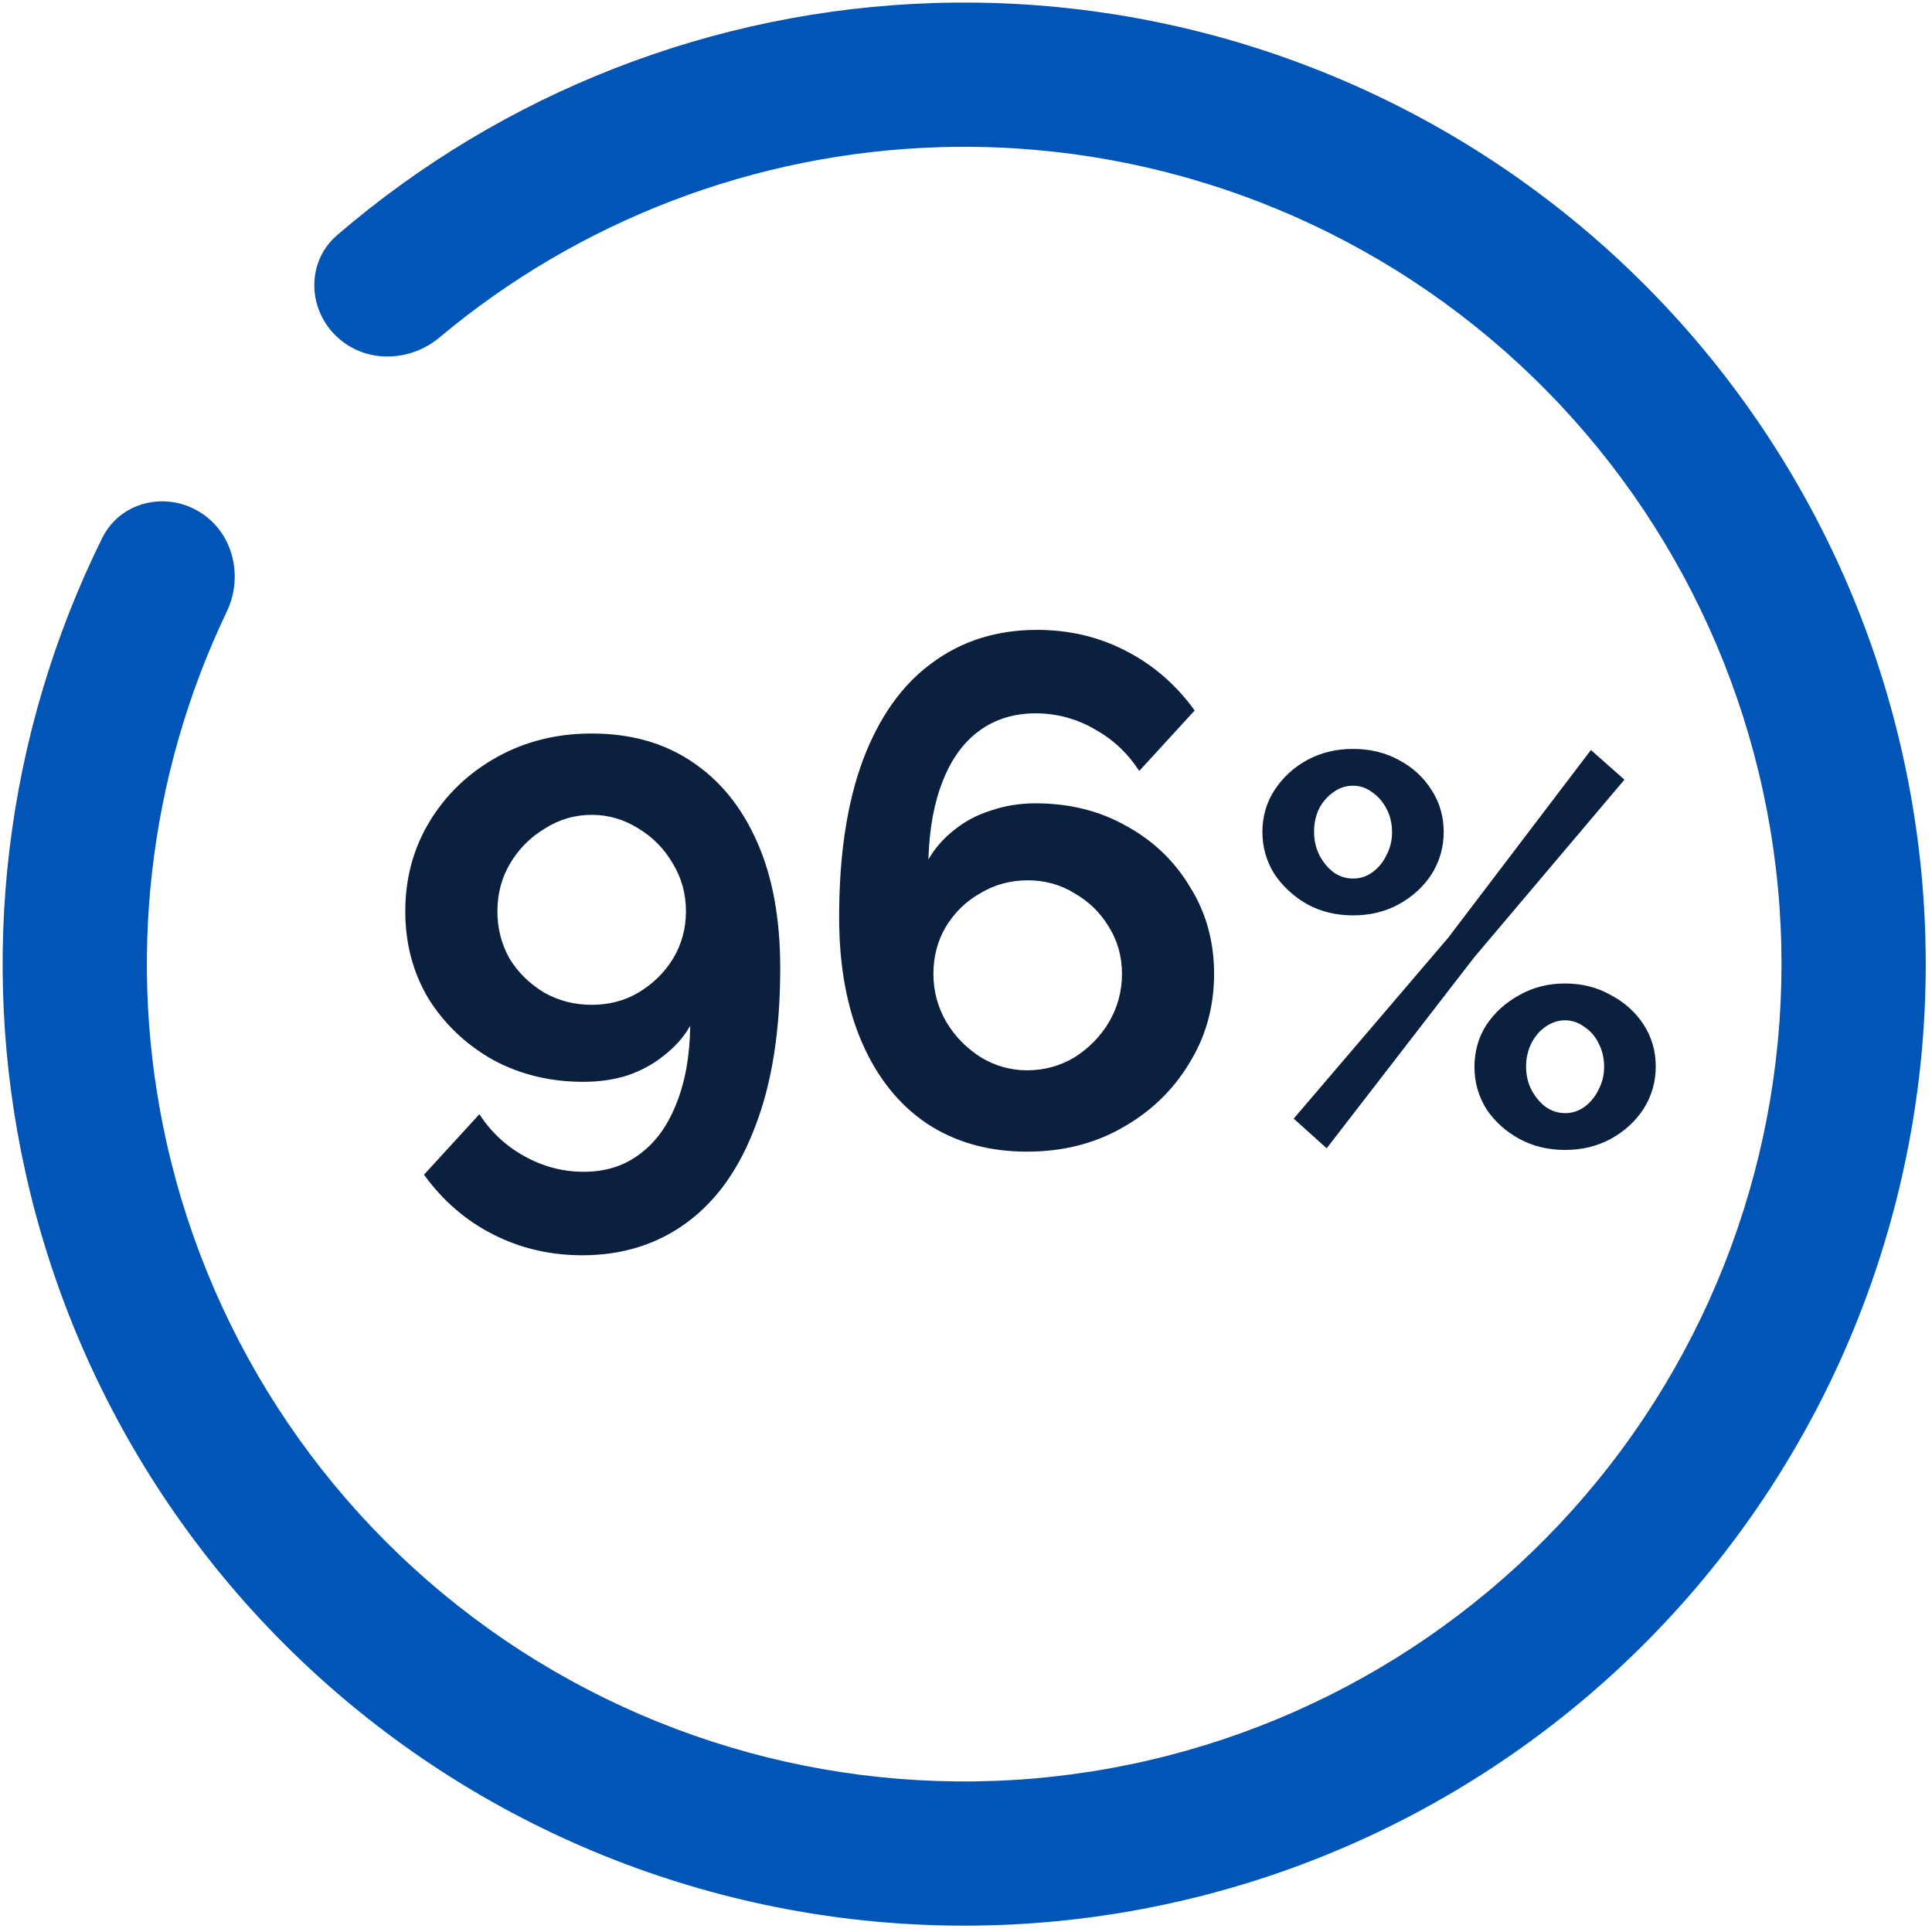
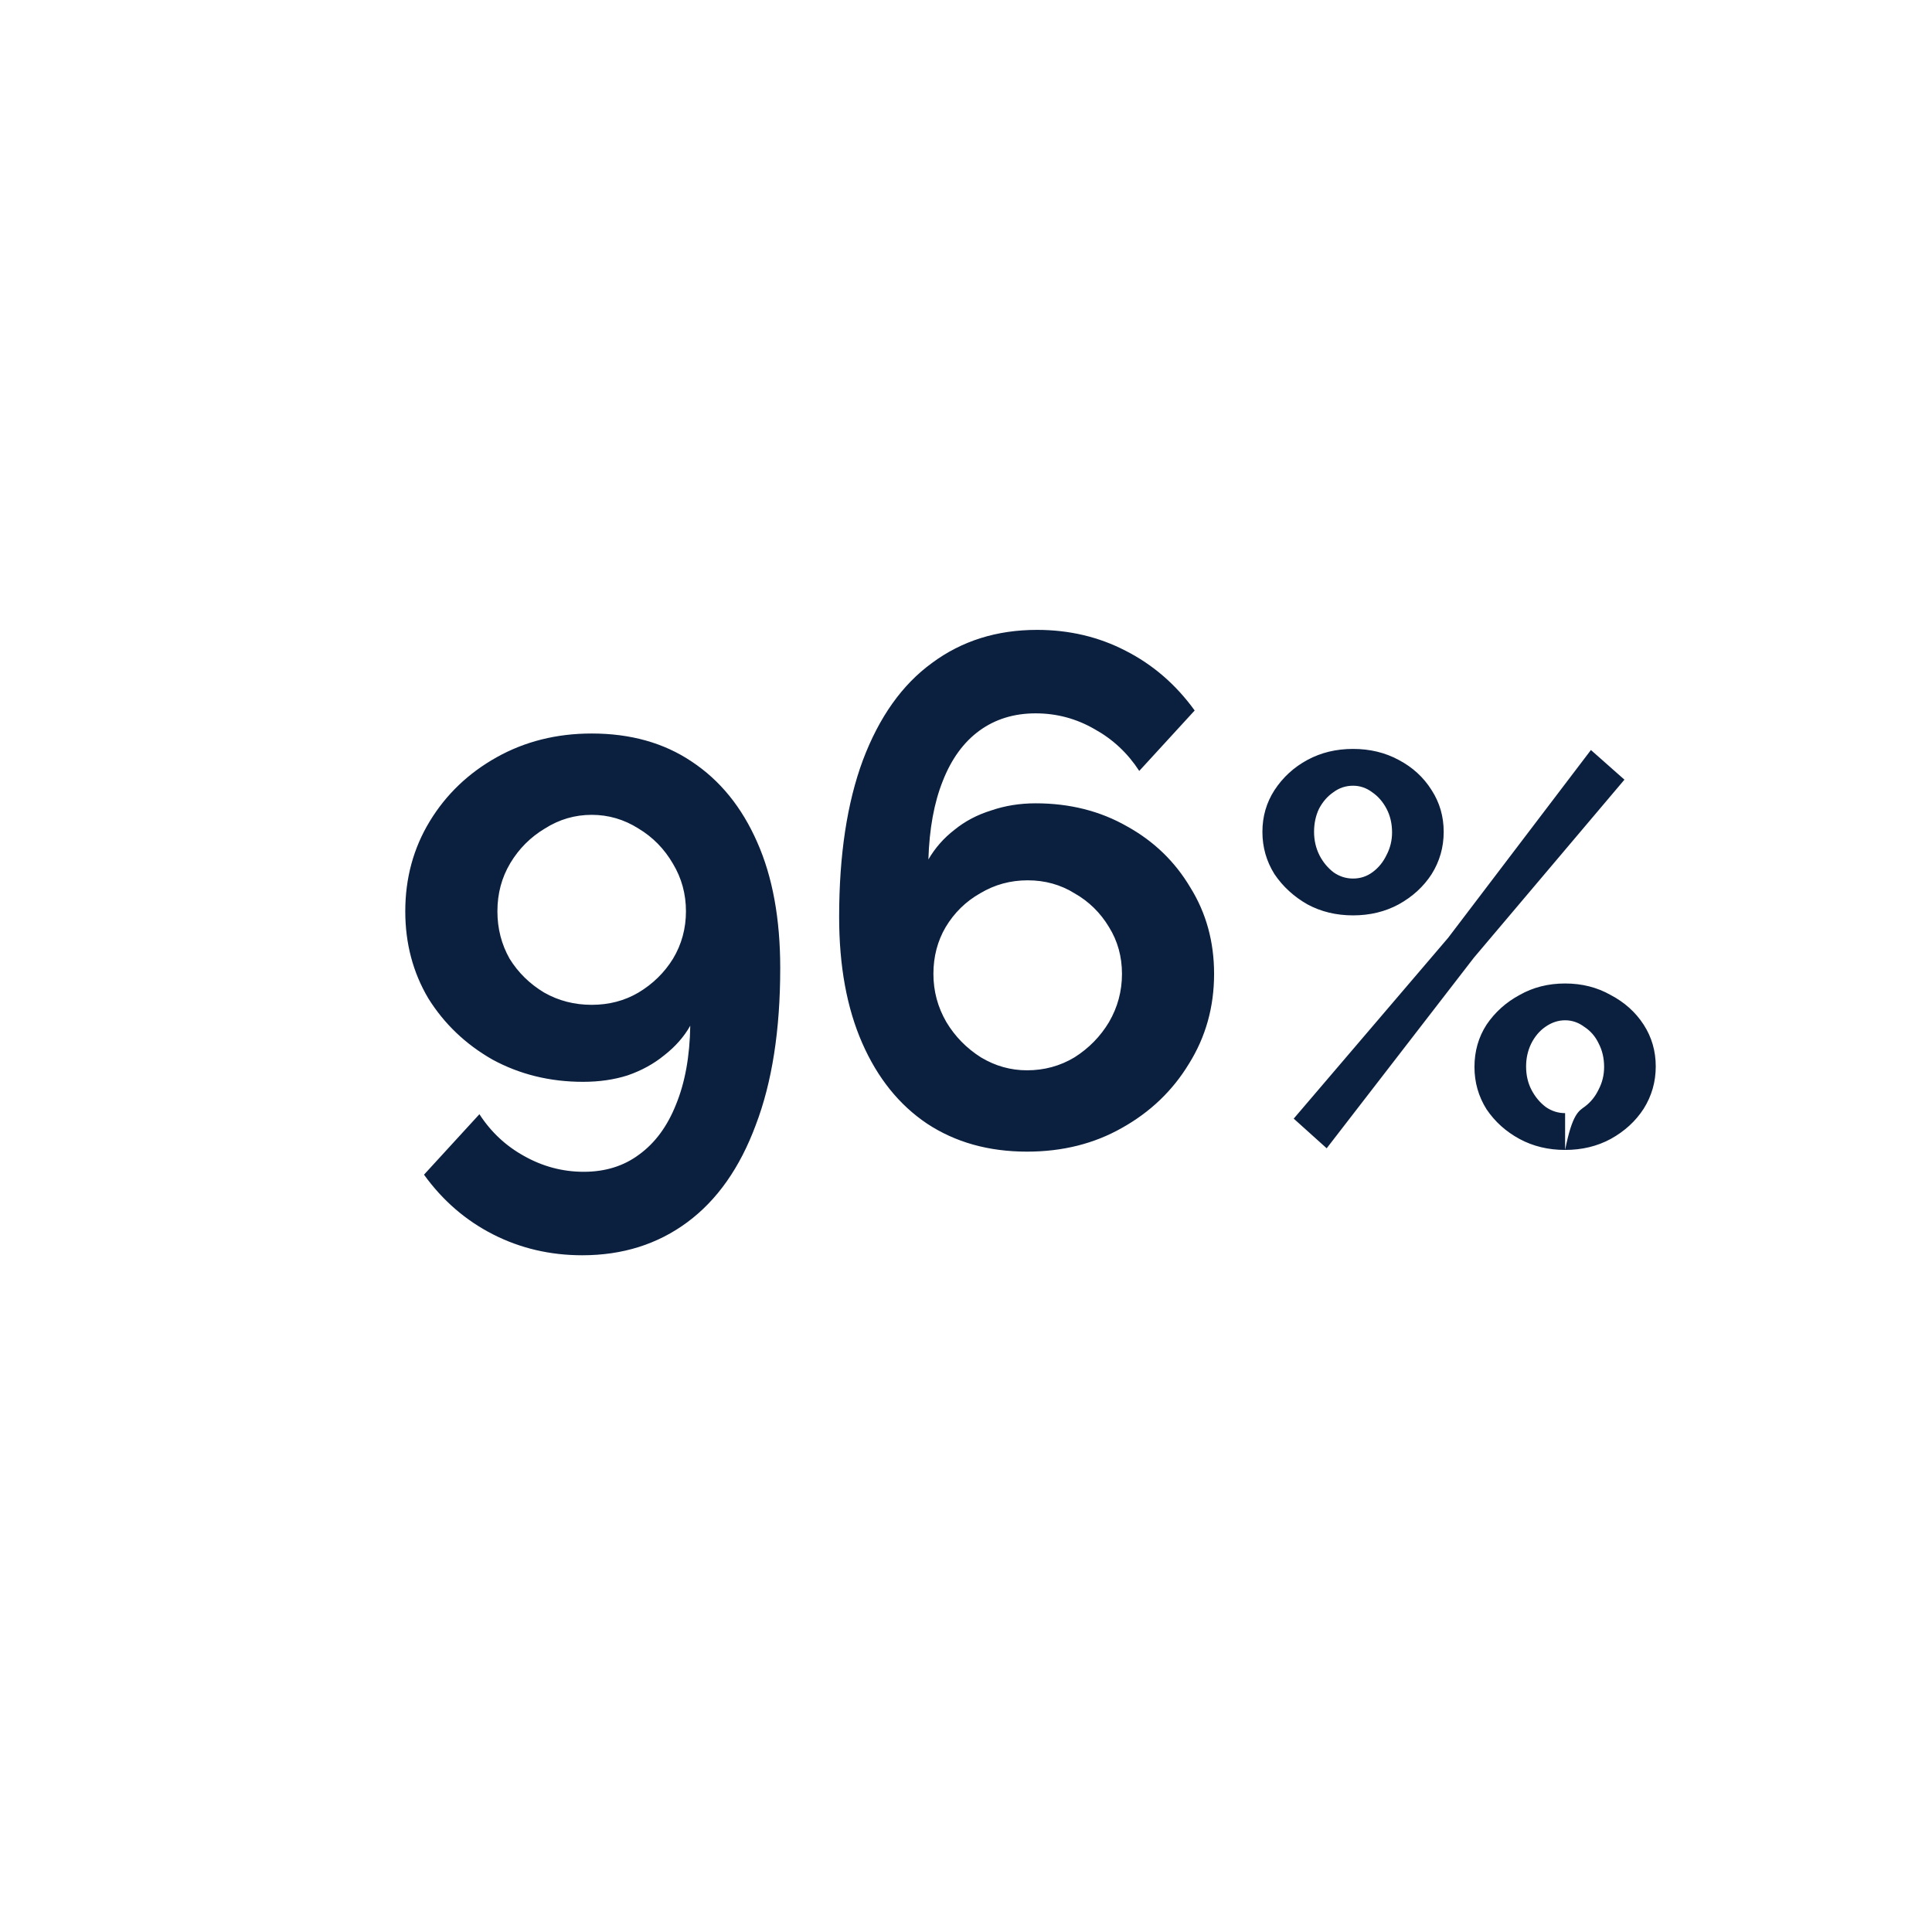
<svg xmlns="http://www.w3.org/2000/svg" width="83" height="83" viewBox="0 0 83 83" fill="none">
  <g clip-path="url(#clip0_1859_61)">
-     <path d="M17.411 39.149C17.411 37.727 17.761 36.438 18.462 35.284C19.163 34.13 20.122 33.212 21.338 32.532C22.554 31.852 23.914 31.512 25.419 31.512C27.088 31.512 28.521 31.914 29.716 32.718C30.932 33.522 31.87 34.676 32.53 36.181C33.189 37.665 33.519 39.468 33.519 41.591C33.519 44.25 33.169 46.497 32.468 48.331C31.788 50.166 30.809 51.557 29.531 52.505C28.253 53.453 26.748 53.927 25.017 53.927C23.636 53.927 22.358 53.629 21.183 53.031C20.008 52.433 19.019 51.578 18.215 50.465L20.596 47.867C21.09 48.63 21.729 49.228 22.512 49.661C23.316 50.114 24.172 50.341 25.079 50.341C26.006 50.341 26.8 50.093 27.459 49.599C28.14 49.104 28.665 48.393 29.036 47.465C29.428 46.517 29.634 45.384 29.654 44.065C29.387 44.539 29.015 44.961 28.541 45.332C28.088 45.703 27.562 45.992 26.965 46.198C26.387 46.383 25.748 46.476 25.048 46.476C23.625 46.476 22.327 46.157 21.152 45.518C19.998 44.858 19.081 43.982 18.4 42.89C17.741 41.777 17.411 40.53 17.411 39.149ZM25.419 35.006C24.697 35.006 24.027 35.202 23.409 35.593C22.791 35.964 22.296 36.459 21.925 37.077C21.554 37.696 21.369 38.386 21.369 39.149C21.369 39.891 21.544 40.571 21.894 41.189C22.265 41.787 22.76 42.271 23.378 42.642C23.997 42.993 24.677 43.168 25.419 43.168C26.161 43.168 26.831 42.993 27.428 42.642C28.047 42.271 28.541 41.787 28.912 41.189C29.283 40.571 29.469 39.891 29.469 39.149C29.469 38.407 29.283 37.727 28.912 37.108C28.541 36.469 28.047 35.964 27.428 35.593C26.81 35.202 26.14 35.006 25.419 35.006ZM52.158 41.839C52.158 43.261 51.798 44.549 51.076 45.703C50.375 46.858 49.417 47.775 48.201 48.455C47.005 49.135 45.645 49.475 44.12 49.475C42.471 49.475 41.038 49.073 39.822 48.269C38.627 47.465 37.699 46.311 37.04 44.807C36.38 43.302 36.05 41.498 36.05 39.396C36.05 36.737 36.39 34.49 37.071 32.656C37.771 30.801 38.761 29.41 40.039 28.482C41.317 27.534 42.821 27.06 44.553 27.06C45.934 27.06 47.201 27.359 48.355 27.956C49.53 28.554 50.52 29.41 51.324 30.523L48.943 33.12C48.448 32.357 47.809 31.759 47.026 31.326C46.243 30.873 45.398 30.646 44.491 30.646C43.563 30.646 42.759 30.894 42.079 31.388C41.399 31.883 40.873 32.605 40.502 33.553C40.131 34.48 39.925 35.603 39.884 36.923C40.173 36.428 40.544 36.005 40.997 35.655C41.451 35.284 41.976 35.006 42.574 34.82C43.172 34.614 43.811 34.511 44.491 34.511C45.954 34.511 47.263 34.841 48.417 35.5C49.572 36.139 50.478 37.015 51.138 38.128C51.818 39.221 52.158 40.458 52.158 41.839ZM44.12 45.981C44.862 45.981 45.542 45.796 46.16 45.425C46.779 45.033 47.273 44.528 47.644 43.91C48.015 43.271 48.201 42.581 48.201 41.839C48.201 41.096 48.015 40.427 47.644 39.829C47.273 39.211 46.779 38.726 46.16 38.376C45.563 38.005 44.893 37.819 44.151 37.819C43.409 37.819 42.728 38.005 42.11 38.376C41.492 38.726 40.997 39.211 40.626 39.829C40.276 40.427 40.1 41.096 40.1 41.839C40.1 42.581 40.286 43.271 40.657 43.91C41.028 44.528 41.523 45.033 42.141 45.425C42.759 45.796 43.419 45.981 44.12 45.981ZM58.128 39.325C57.404 39.325 56.752 39.167 56.169 38.853C55.587 38.522 55.115 38.09 54.753 37.555C54.407 37.004 54.234 36.398 54.234 35.737C54.234 35.077 54.407 34.479 54.753 33.944C55.115 33.393 55.587 32.96 56.169 32.646C56.752 32.331 57.404 32.174 58.128 32.174C58.852 32.174 59.505 32.331 60.087 32.646C60.685 32.96 61.157 33.393 61.503 33.944C61.849 34.479 62.022 35.077 62.022 35.737C62.022 36.398 61.849 37.004 61.503 37.555C61.157 38.09 60.685 38.522 60.087 38.853C59.505 39.167 58.852 39.325 58.128 39.325ZM58.128 37.743C58.443 37.743 58.726 37.649 58.978 37.46C59.23 37.271 59.426 37.028 59.568 36.729C59.725 36.43 59.804 36.107 59.804 35.761C59.804 35.383 59.725 35.045 59.568 34.746C59.41 34.447 59.206 34.211 58.954 34.038C58.703 33.849 58.427 33.755 58.128 33.755C57.813 33.755 57.53 33.849 57.279 34.038C57.027 34.211 56.822 34.447 56.665 34.746C56.523 35.045 56.453 35.376 56.453 35.737C56.453 36.099 56.531 36.438 56.689 36.752C56.846 37.051 57.05 37.295 57.302 37.484C57.554 37.657 57.829 37.743 58.128 37.743ZM67.238 49.402C66.514 49.402 65.861 49.245 65.279 48.93C64.697 48.615 64.225 48.191 63.863 47.656C63.517 47.105 63.344 46.499 63.344 45.838C63.344 45.162 63.517 44.556 63.863 44.021C64.225 43.486 64.697 43.061 65.279 42.747C65.861 42.416 66.514 42.251 67.238 42.251C67.962 42.251 68.615 42.416 69.197 42.747C69.795 43.061 70.267 43.486 70.613 44.021C70.959 44.556 71.132 45.154 71.132 45.815C71.132 46.476 70.959 47.081 70.613 47.632C70.267 48.167 69.795 48.6 69.197 48.93C68.615 49.245 67.962 49.402 67.238 49.402ZM67.238 47.821C67.553 47.821 67.836 47.726 68.088 47.538C68.339 47.349 68.536 47.105 68.678 46.806C68.835 46.507 68.914 46.184 68.914 45.838C68.914 45.461 68.835 45.123 68.678 44.824C68.536 44.525 68.331 44.289 68.064 44.115C67.812 43.927 67.537 43.832 67.238 43.832C66.939 43.832 66.656 43.927 66.388 44.115C66.137 44.289 65.932 44.532 65.775 44.847C65.633 45.146 65.562 45.469 65.562 45.815C65.562 46.192 65.641 46.531 65.798 46.83C65.956 47.129 66.16 47.372 66.412 47.561C66.664 47.734 66.939 47.821 67.238 47.821ZM55.579 48.057L62.211 40.292L68.347 32.221L69.787 33.495L63.32 41.142L56.995 49.331L55.579 48.057Z" fill="#0B1F3F" />
-     <path d="M14.403 14.4C13.193 13.19 13.186 11.218 14.483 10.102C21.616 3.967 30.659 0.428 40.124 0.13C50.626 -0.2 60.859 3.484 68.74 10.433C76.621 17.381 81.559 27.071 82.548 37.532C83.536 47.992 80.502 58.436 74.062 66.738C67.623 75.04 58.261 80.576 47.884 82.219C37.507 83.863 26.893 81.491 18.203 75.585C9.513 69.679 3.4 60.684 1.108 50.43C-0.958 41.188 0.22 31.549 4.39 23.115C5.148 21.581 7.059 21.097 8.532 21.968C10.005 22.839 10.479 24.735 9.741 26.278C6.363 33.347 5.433 41.375 7.155 49.079C9.103 57.794 14.299 65.44 21.686 70.46C29.072 75.48 38.094 77.497 46.915 76.1C55.736 74.702 63.693 69.997 69.166 62.94C74.64 55.883 77.219 47.006 76.379 38.115C75.538 29.224 71.341 20.987 64.642 15.081C57.943 9.175 49.245 6.043 40.319 6.324C32.429 6.572 24.884 9.469 18.878 14.499C17.566 15.598 15.613 15.61 14.403 14.4Z" fill="#0155B6" />
+     <path d="M17.411 39.149C17.411 37.727 17.761 36.438 18.462 35.284C19.163 34.13 20.122 33.212 21.338 32.532C22.554 31.852 23.914 31.512 25.419 31.512C27.088 31.512 28.521 31.914 29.716 32.718C30.932 33.522 31.87 34.676 32.53 36.181C33.189 37.665 33.519 39.468 33.519 41.591C33.519 44.25 33.169 46.497 32.468 48.331C31.788 50.166 30.809 51.557 29.531 52.505C28.253 53.453 26.748 53.927 25.017 53.927C23.636 53.927 22.358 53.629 21.183 53.031C20.008 52.433 19.019 51.578 18.215 50.465L20.596 47.867C21.09 48.63 21.729 49.228 22.512 49.661C23.316 50.114 24.172 50.341 25.079 50.341C26.006 50.341 26.8 50.093 27.459 49.599C28.14 49.104 28.665 48.393 29.036 47.465C29.428 46.517 29.634 45.384 29.654 44.065C29.387 44.539 29.015 44.961 28.541 45.332C28.088 45.703 27.562 45.992 26.965 46.198C26.387 46.383 25.748 46.476 25.048 46.476C23.625 46.476 22.327 46.157 21.152 45.518C19.998 44.858 19.081 43.982 18.4 42.89C17.741 41.777 17.411 40.53 17.411 39.149ZM25.419 35.006C24.697 35.006 24.027 35.202 23.409 35.593C22.791 35.964 22.296 36.459 21.925 37.077C21.554 37.696 21.369 38.386 21.369 39.149C21.369 39.891 21.544 40.571 21.894 41.189C22.265 41.787 22.76 42.271 23.378 42.642C23.997 42.993 24.677 43.168 25.419 43.168C26.161 43.168 26.831 42.993 27.428 42.642C28.047 42.271 28.541 41.787 28.912 41.189C29.283 40.571 29.469 39.891 29.469 39.149C29.469 38.407 29.283 37.727 28.912 37.108C28.541 36.469 28.047 35.964 27.428 35.593C26.81 35.202 26.14 35.006 25.419 35.006ZM52.158 41.839C52.158 43.261 51.798 44.549 51.076 45.703C50.375 46.858 49.417 47.775 48.201 48.455C47.005 49.135 45.645 49.475 44.12 49.475C42.471 49.475 41.038 49.073 39.822 48.269C38.627 47.465 37.699 46.311 37.04 44.807C36.38 43.302 36.05 41.498 36.05 39.396C36.05 36.737 36.39 34.49 37.071 32.656C37.771 30.801 38.761 29.41 40.039 28.482C41.317 27.534 42.821 27.06 44.553 27.06C45.934 27.06 47.201 27.359 48.355 27.956C49.53 28.554 50.52 29.41 51.324 30.523L48.943 33.12C48.448 32.357 47.809 31.759 47.026 31.326C46.243 30.873 45.398 30.646 44.491 30.646C43.563 30.646 42.759 30.894 42.079 31.388C41.399 31.883 40.873 32.605 40.502 33.553C40.131 34.48 39.925 35.603 39.884 36.923C40.173 36.428 40.544 36.005 40.997 35.655C41.451 35.284 41.976 35.006 42.574 34.82C43.172 34.614 43.811 34.511 44.491 34.511C45.954 34.511 47.263 34.841 48.417 35.5C49.572 36.139 50.478 37.015 51.138 38.128C51.818 39.221 52.158 40.458 52.158 41.839ZM44.12 45.981C44.862 45.981 45.542 45.796 46.16 45.425C46.779 45.033 47.273 44.528 47.644 43.91C48.015 43.271 48.201 42.581 48.201 41.839C48.201 41.096 48.015 40.427 47.644 39.829C47.273 39.211 46.779 38.726 46.16 38.376C45.563 38.005 44.893 37.819 44.151 37.819C43.409 37.819 42.728 38.005 42.11 38.376C41.492 38.726 40.997 39.211 40.626 39.829C40.276 40.427 40.1 41.096 40.1 41.839C40.1 42.581 40.286 43.271 40.657 43.91C41.028 44.528 41.523 45.033 42.141 45.425C42.759 45.796 43.419 45.981 44.12 45.981ZM58.128 39.325C57.404 39.325 56.752 39.167 56.169 38.853C55.587 38.522 55.115 38.09 54.753 37.555C54.407 37.004 54.234 36.398 54.234 35.737C54.234 35.077 54.407 34.479 54.753 33.944C55.115 33.393 55.587 32.96 56.169 32.646C56.752 32.331 57.404 32.174 58.128 32.174C58.852 32.174 59.505 32.331 60.087 32.646C60.685 32.96 61.157 33.393 61.503 33.944C61.849 34.479 62.022 35.077 62.022 35.737C62.022 36.398 61.849 37.004 61.503 37.555C61.157 38.09 60.685 38.522 60.087 38.853C59.505 39.167 58.852 39.325 58.128 39.325ZM58.128 37.743C58.443 37.743 58.726 37.649 58.978 37.46C59.23 37.271 59.426 37.028 59.568 36.729C59.725 36.43 59.804 36.107 59.804 35.761C59.804 35.383 59.725 35.045 59.568 34.746C59.41 34.447 59.206 34.211 58.954 34.038C58.703 33.849 58.427 33.755 58.128 33.755C57.813 33.755 57.53 33.849 57.279 34.038C57.027 34.211 56.822 34.447 56.665 34.746C56.523 35.045 56.453 35.376 56.453 35.737C56.453 36.099 56.531 36.438 56.689 36.752C56.846 37.051 57.05 37.295 57.302 37.484C57.554 37.657 57.829 37.743 58.128 37.743ZM67.238 49.402C66.514 49.402 65.861 49.245 65.279 48.93C64.697 48.615 64.225 48.191 63.863 47.656C63.517 47.105 63.344 46.499 63.344 45.838C63.344 45.162 63.517 44.556 63.863 44.021C64.225 43.486 64.697 43.061 65.279 42.747C65.861 42.416 66.514 42.251 67.238 42.251C67.962 42.251 68.615 42.416 69.197 42.747C69.795 43.061 70.267 43.486 70.613 44.021C70.959 44.556 71.132 45.154 71.132 45.815C71.132 46.476 70.959 47.081 70.613 47.632C70.267 48.167 69.795 48.6 69.197 48.93C68.615 49.245 67.962 49.402 67.238 49.402ZC67.553 47.821 67.836 47.726 68.088 47.538C68.339 47.349 68.536 47.105 68.678 46.806C68.835 46.507 68.914 46.184 68.914 45.838C68.914 45.461 68.835 45.123 68.678 44.824C68.536 44.525 68.331 44.289 68.064 44.115C67.812 43.927 67.537 43.832 67.238 43.832C66.939 43.832 66.656 43.927 66.388 44.115C66.137 44.289 65.932 44.532 65.775 44.847C65.633 45.146 65.562 45.469 65.562 45.815C65.562 46.192 65.641 46.531 65.798 46.83C65.956 47.129 66.16 47.372 66.412 47.561C66.664 47.734 66.939 47.821 67.238 47.821ZM55.579 48.057L62.211 40.292L68.347 32.221L69.787 33.495L63.32 41.142L56.995 49.331L55.579 48.057Z" fill="#0B1F3F" />
  </g>
  <defs>
    <clipPath id="clip0_1859_61">
      <rect width="83" height="83" fill="white" />
    </clipPath>
  </defs>
</svg>